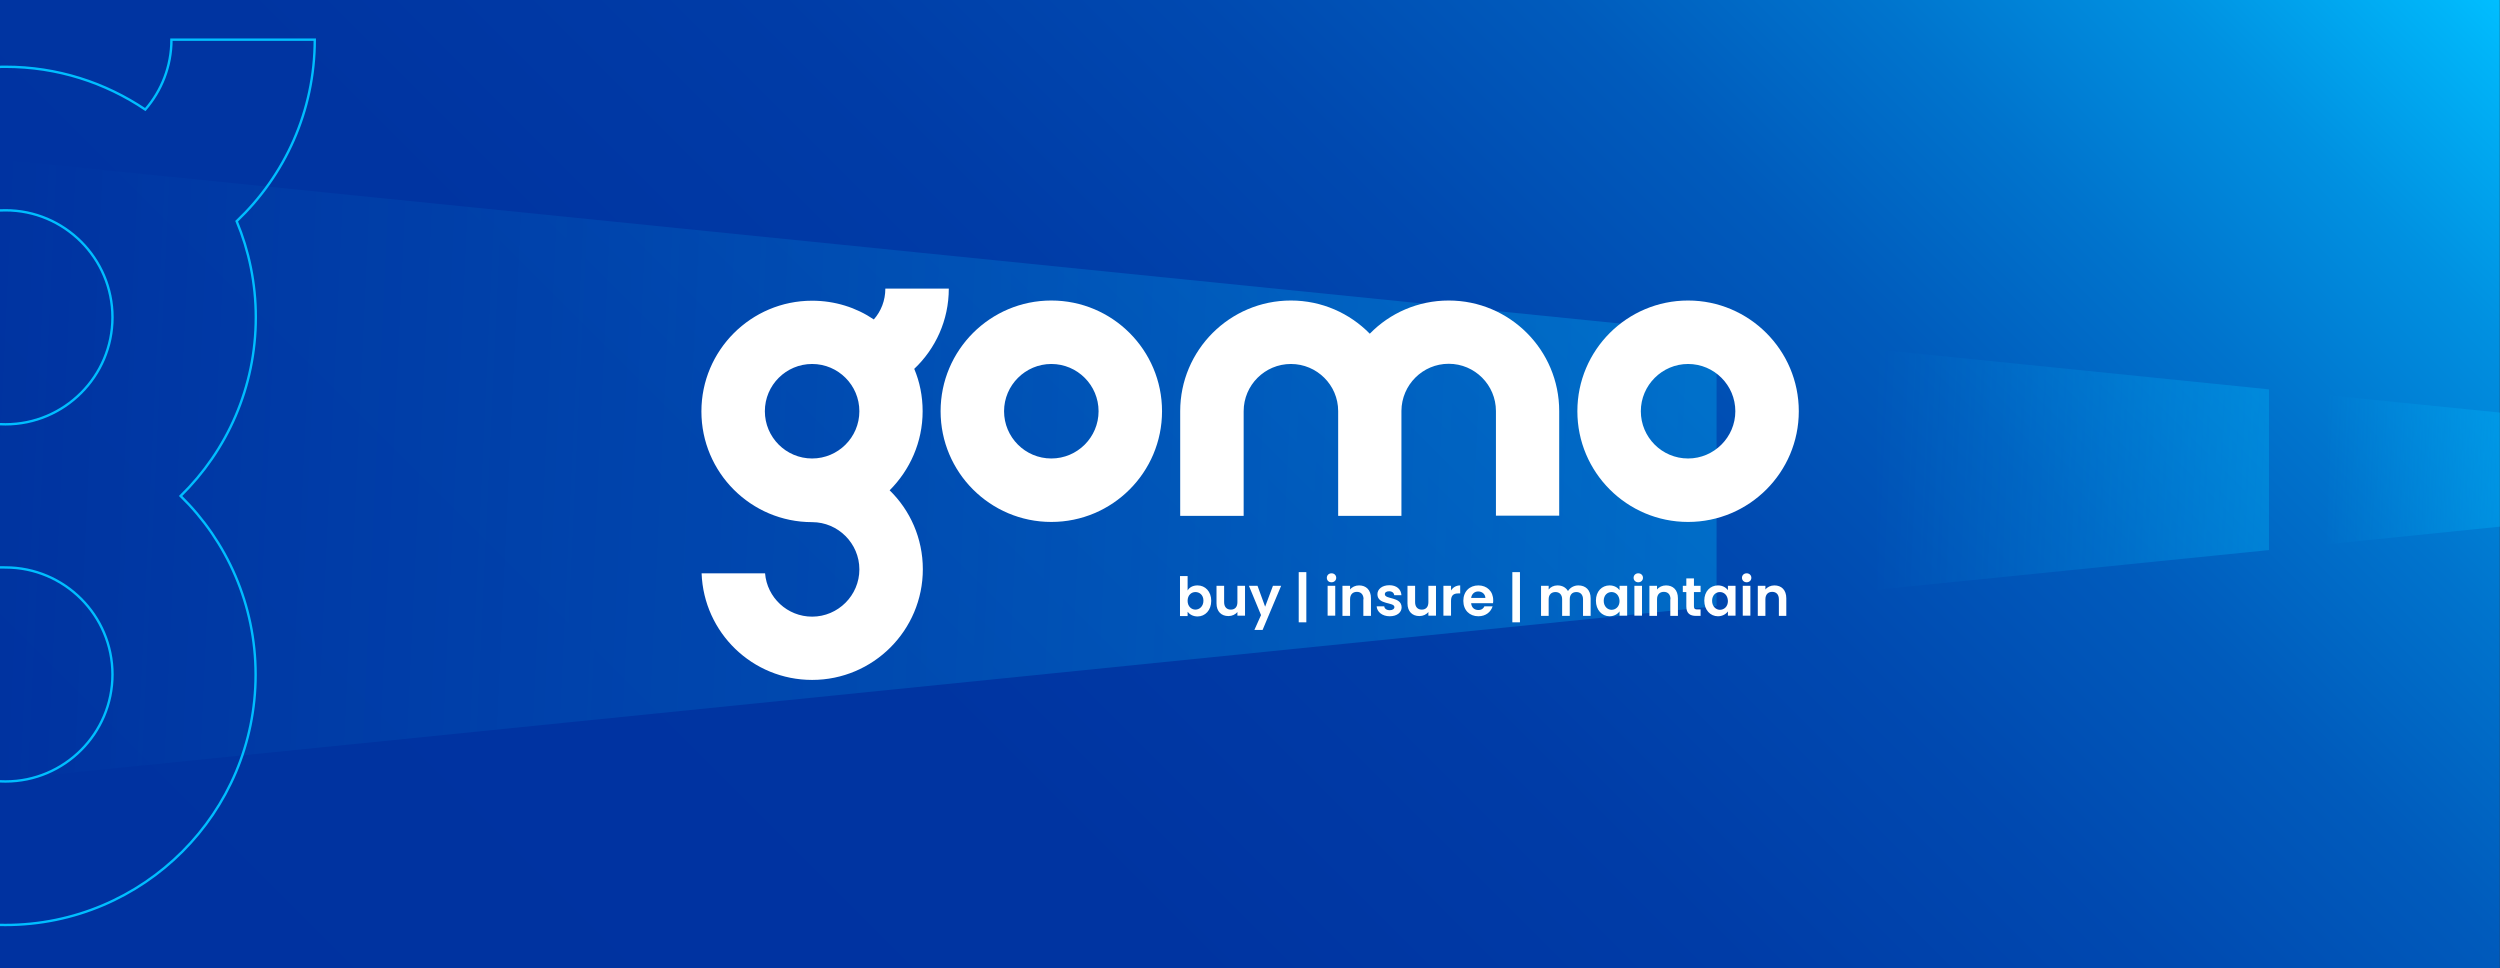
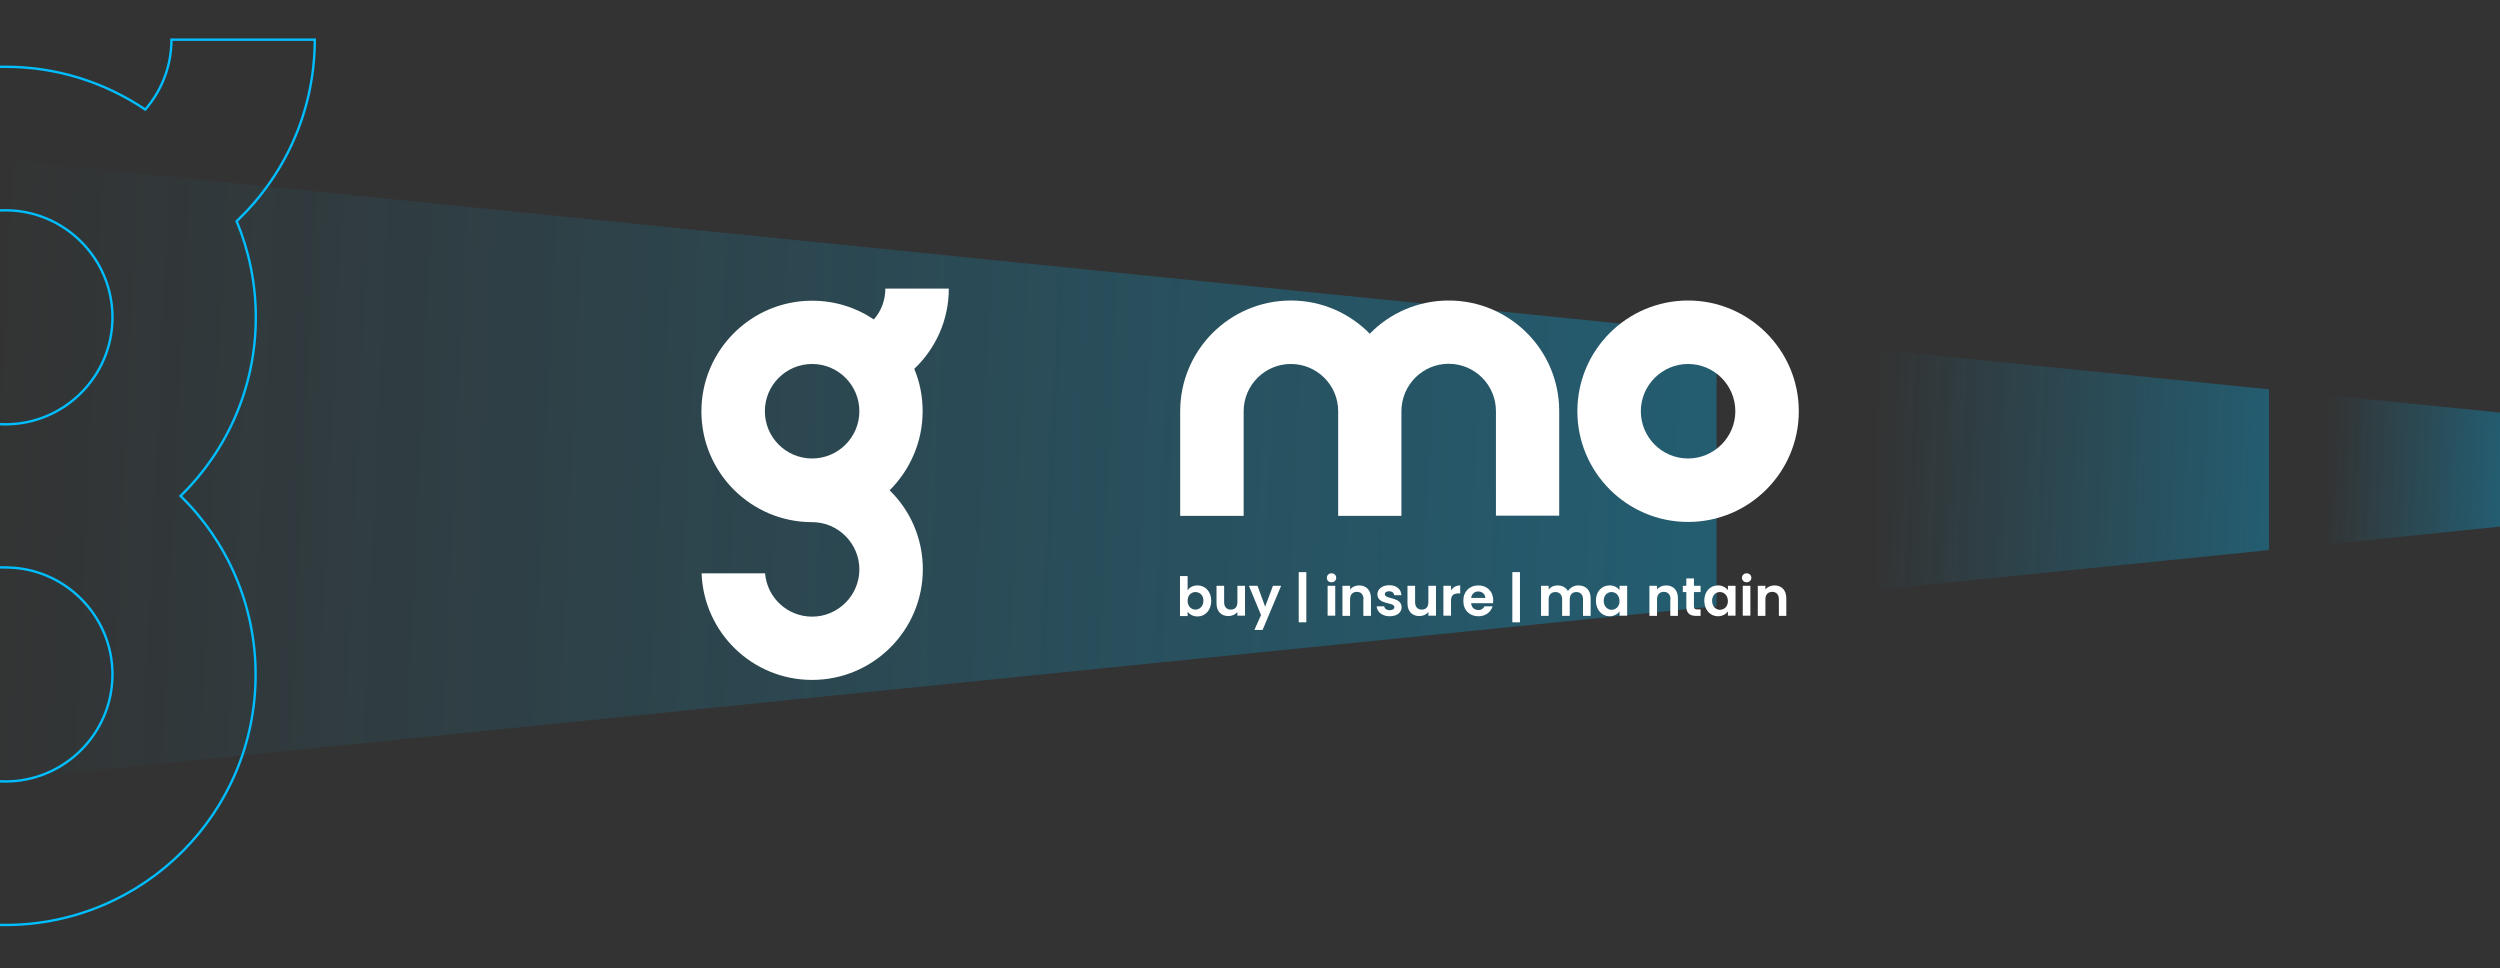
<svg xmlns="http://www.w3.org/2000/svg" xmlns:xlink="http://www.w3.org/1999/xlink" version="1.1" id="Layer_1" x="0px" y="0px" viewBox="0 0 1280.3 495.8" style="enable-background:new 0 0 1280.3 495.8;" xml:space="preserve">
  <rect x="0" y="0" width="1280.3" height="495.8" fill="#333333" stroke="none" />
  <style type="text/css">
	.st0{fill:url(#SVGID_1_);}
	.st1{fill:none;}
	
		.st2{clip-path:url(#SVGID_00000112623070531199965260000003343128632952524712_);fill:none;stroke:#00BEFF;stroke-width:1.228;stroke-miterlimit:3.864;}
	.st3{opacity:0.3;}
	.st4{fill:url(#SVGID_00000065789380596689814310000017339940910616541343_);}
	.st5{fill:url(#SVGID_00000065752994063446564910000012463855230785989515_);}
	.st6{fill:url(#SVGID_00000003803161111932754300000018127340223970418838_);}
	.st7{fill:#FFFFFF;}
</style>
  <linearGradient id="SVGID_1_" gradientUnits="userSpaceOnUse" x1="196.144" y1="691.925" x2="1084.177" y2="-196.108">
    <stop offset="2.157727e-02" style="stop-color:#0032A0" />
    <stop offset="0.344" style="stop-color:#0034A1" />
    <stop offset="0.502" style="stop-color:#003CA7" />
    <stop offset="0.624" style="stop-color:#0049B0" />
    <stop offset="0.728" style="stop-color:#005BBC" />
    <stop offset="0.82" style="stop-color:#0074CD" />
    <stop offset="0.904" style="stop-color:#0091E1" />
    <stop offset="0.98" style="stop-color:#00B4F8" />
    <stop offset="0.999" style="stop-color:#00BEFF" />
  </linearGradient>
-   <rect x="0" class="st0" width="1280.2" height="495.8" />
  <rect x="0" class="st1" width="766.3" height="495.8" />
  <g>
    <defs>
      <rect id="SVGID_00000018212278167361278170000003362919884016524683_" x="0" width="766.3" height="495.8" />
    </defs>
    <clipPath id="SVGID_00000147201207610088182480000006424942185494752663_">
      <use xlink:href="#SVGID_00000018212278167361278170000003362919884016524683_" style="overflow:visible;" />
    </clipPath>
    <path style="clip-path:url(#SVGID_00000147201207610088182480000006424942185494752663_);fill:none;stroke:#00BEFF;stroke-width:1.228;stroke-miterlimit:3.864;" d="   M131,162.5c0-17.4-3.5-34.1-9.8-49.2c24.6-23.4,40-56.4,40-93H87.8c0,13.7-5.1,26.2-13.4,35.8C53.9,42.3,29.3,34.2,2.8,34.2   c-70.8,0-128.2,57.4-128.2,128.2c0,70.8,57.4,128.2,128.2,128.2v0c30.2,0,54.8,24.6,54.8,54.8c0,30.2-24.6,54.8-54.8,54.8   c-28.7,0-52.2-22.1-54.6-50.2h-73.6c2.4,68.7,58.8,123.7,128.1,123.7v0v0c70.8,0,128.2-57.4,128.2-128.2   c0-35.8-14.7-68.3-38.4-91.5C116.3,230.7,131,198.3,131,162.5 M-52,162.5c0-30.2,24.6-54.8,54.8-54.8c30.2,0,54.8,24.6,54.8,54.8   c0,30.2-24.6,54.8-54.8,54.8C-27.4,217.3-52,192.7-52,162.5" />
  </g>
  <g class="st3">
    <linearGradient id="SVGID_00000037674132036372843000000005282744671794326454_" gradientUnits="userSpaceOnUse" x1="880.428" y1="281.664" x2="-7.405" y2="240.193">
      <stop offset="2.157824e-02" style="stop-color:#00BEFF" />
      <stop offset="0.859" style="stop-color:#00BEFF;stop-opacity:0.144" />
      <stop offset="1" style="stop-color:#00BEFF;stop-opacity:0" />
    </linearGradient>
    <polygon style="fill:url(#SVGID_00000037674132036372843000000005282744671794326454_);" points="879.1,310.4 0,399.4 0,81.7    879.1,170.7  " />
    <linearGradient id="SVGID_00000146457913954207333080000008180984390577555600_" gradientUnits="userSpaceOnUse" x1="1163.479" y1="249.983" x2="958.444" y2="240.405">
      <stop offset="2.157824e-02" style="stop-color:#00BEFF" />
      <stop offset="0.859" style="stop-color:#00BEFF;stop-opacity:0.144" />
      <stop offset="1" style="stop-color:#00BEFF;stop-opacity:0" />
    </linearGradient>
    <polygon style="fill:url(#SVGID_00000146457913954207333080000008180984390577555600_);" points="1162,281.7 961.3,302 961.3,179    1162,199.4  " />
    <linearGradient id="SVGID_00000158724499825177900310000003842777441996688307_" gradientUnits="userSpaceOnUse" x1="1281.454" y1="244.715" x2="1190.281" y2="240.456">
      <stop offset="2.157824e-02" style="stop-color:#00BEFF" />
      <stop offset="0.859" style="stop-color:#00BEFF;stop-opacity:0.144" />
      <stop offset="1" style="stop-color:#00BEFF;stop-opacity:0" />
    </linearGradient>
    <polygon style="fill:url(#SVGID_00000158724499825177900310000003842777441996688307_);" points="1280.3,269.7 1192.1,278.7    1192.1,202.4 1280.3,211.3  " />
  </g>
  <g>
    <path class="st7" d="M864.5,153.9c-31.3,0-56.7,25.4-56.7,56.7s25.4,56.7,56.7,56.7c31.3,0,56.7-25.4,56.7-56.7   S895.7,153.9,864.5,153.9 M864.5,234.8c-13.4,0-24.2-10.9-24.2-24.2s10.9-24.2,24.2-24.2c13.4,0,24.2,10.9,24.2,24.2   S877.8,234.8,864.5,234.8" />
-     <path class="st7" d="M538.4,153.9c-31.3,0-56.7,25.4-56.7,56.7s25.4,56.7,56.7,56.7c31.3,0,56.7-25.4,56.7-56.7   S569.7,153.9,538.4,153.9 M538.4,234.8c-13.4,0-24.2-10.9-24.2-24.2s10.9-24.2,24.2-24.2c13.4,0,24.2,10.9,24.2,24.2   S551.8,234.8,538.4,234.8" />
    <path class="st7" d="M741.9,153.9c-15.8,0-30.2,6.5-40.4,17c-10.3-10.5-24.6-17-40.4-17c-31.3,0-56.7,25.4-56.7,56.7v53.6h32.5   l0-53.6c0-13.4,10.9-24.2,24.2-24.2c13.3,0,24.2,10.8,24.2,24.1c0,0,0,0.1,0,0.1v53.6h0h32.4h0l0-37.3v-16.4c0,0,0-0.1,0-0.1   c0.1-13.3,10.9-24.1,24.2-24.1c13.4,0,24.2,10.9,24.2,24.2v53.6h32.4v-53.6C798.5,179.3,773.2,153.9,741.9,153.9" />
    <path class="st7" d="M472.5,210.6c0-7.7-1.5-15.1-4.3-21.7c10.9-10.3,17.7-24.9,17.7-41.1h-32.5c0,6.1-2.2,11.6-5.9,15.8   c-9-6.1-19.9-9.6-31.6-9.6c-31.3,0-56.7,25.4-56.7,56.7c0,31.3,25.4,56.7,56.7,56.7v0c13.3,0,24.2,10.9,24.2,24.2   c0,13.3-10.9,24.2-24.2,24.2v0v0c-12.7,0-23.1-9.8-24.1-22.2h-32.5c1.1,30.4,26,54.6,56.6,54.6c31.3,0,56.7-25.4,56.7-56.7   c0-15.8-6.5-30.2-17-40.4C466,240.7,472.5,226.4,472.5,210.6 M391.7,210.6c0-13.4,10.9-24.2,24.2-24.2c13.4,0,24.2,10.9,24.2,24.2   c0,13.4-10.9,24.2-24.2,24.2C402.5,234.8,391.7,223.9,391.7,210.6" />
    <path class="st7" d="M613.3,299.8c3.9,0,7,3.1,7,7.9c0,4.8-3.1,8-7,8c-2.4,0-4.1-1.1-5.1-2.4v2.2h-3.9v-20.5h3.9v7.4   C609.1,300.8,610.9,299.8,613.3,299.8 M612.2,303.2c-2.1,0-4,1.6-4,4.5c0,2.9,2,4.5,4,4.5c2.1,0,4.1-1.7,4.1-4.6   C616.3,304.7,614.3,303.2,612.2,303.2" />
    <path class="st7" d="M637.6,315.3h-3.9v-1.9c-1,1.3-2.7,2.1-4.6,2.1c-3.6,0-6.1-2.3-6.1-6.5v-9h3.9v8.4c0,2.5,1.4,3.8,3.4,3.8   c2.1,0,3.4-1.3,3.4-3.8V300h3.9V315.3z" />
    <polygon class="st7" points="651.9,300 656.1,300 646.6,322.6 642.4,322.6 645.8,315 639.6,300 644,300 647.9,310.7  " />
    <rect x="665.1" y="293" class="st7" width="3.9" height="25.7" />
    <path class="st7" d="M679.5,295.9c0-1.3,1-2.3,2.4-2.3c1.4,0,2.4,1,2.4,2.3c0,1.3-1,2.3-2.4,2.3   C680.4,298.2,679.5,297.2,679.5,295.9 M679.9,300h3.9v15.3h-3.9V300z" />
    <path class="st7" d="M698.3,306.9c0-2.5-1.4-3.8-3.4-3.8c-2.1,0-3.5,1.3-3.5,3.8v8.5h-3.9V300h3.9v1.9c1-1.3,2.7-2.1,4.6-2.1   c3.6,0,6.1,2.3,6.1,6.6v9h-3.9V306.9z" />
    <path class="st7" d="M711.7,315.6c-3.8,0-6.5-2.2-6.7-5.1h3.9c0.1,1.2,1.2,2,2.8,2c1.5,0,2.4-0.7,2.4-1.6c0-2.7-8.7-1-8.7-6.6   c0-2.5,2.3-4.6,6.1-4.6c3.7,0,6,2,6.2,5.1h-3.7c-0.1-1.2-1.1-2-2.6-2c-1.4,0-2.2,0.6-2.2,1.5c0,2.8,8.5,1.1,8.6,6.7   C717.8,313.6,715.5,315.6,711.7,315.6" />
    <path class="st7" d="M735.4,315.3h-3.9v-1.9c-1,1.3-2.7,2.1-4.6,2.1c-3.6,0-6.1-2.3-6.1-6.5v-9h3.9v8.4c0,2.5,1.4,3.8,3.4,3.8   c2.1,0,3.4-1.3,3.4-3.8V300h3.9V315.3z" />
    <path class="st7" d="M743.1,315.3h-3.9V300h3.9v2.4c1-1.6,2.6-2.6,4.7-2.6v4.1h-1c-2.3,0-3.7,0.9-3.7,3.8V315.3z" />
    <path class="st7" d="M757.1,315.6c-4.5,0-7.7-3.1-7.7-7.9c0-4.8,3.2-7.9,7.7-7.9c4.4,0,7.6,3,7.6,7.6c0,0.5,0,1-0.1,1.5h-11.2   c0.2,2.3,1.7,3.5,3.7,3.5c1.7,0,2.6-0.8,3.1-1.9h4.2C763.5,313.4,760.9,315.6,757.1,315.6 M753.4,306.2h7.3c-0.1-2-1.7-3.3-3.7-3.3   C755.2,302.9,753.7,304.1,753.4,306.2" />
    <rect x="774.5" y="293" class="st7" width="3.9" height="25.7" />
    <path class="st7" d="M810.7,306.9c0-2.4-1.4-3.7-3.4-3.7c-2.1,0-3.4,1.3-3.4,3.7v8.5H800v-8.5c0-2.4-1.4-3.7-3.4-3.7   c-2.1,0-3.5,1.3-3.5,3.7v8.5h-3.9V300h3.9v1.9c1-1.3,2.6-2.1,4.5-2.1c2.4,0,4.3,1,5.4,2.9c1-1.7,3-2.9,5.3-2.9   c3.7,0,6.3,2.3,6.3,6.6v9h-3.9V306.9z" />
    <path class="st7" d="M824.3,299.8c2.5,0,4.2,1.2,5.1,2.4V300h3.9v15.3h-3.9v-2.2c-0.9,1.3-2.7,2.5-5.1,2.5c-3.9,0-7-3.2-7-8   C817.3,302.8,820.4,299.8,824.3,299.8 M825.3,303.2c-2.1,0-4,1.6-4,4.5c0,2.9,2,4.6,4,4.6c2.1,0,4.1-1.6,4.1-4.5   C829.3,304.8,827.4,303.2,825.3,303.2" />
-     <path class="st7" d="M836.6,295.9c0-1.3,1-2.3,2.4-2.3c1.4,0,2.4,1,2.4,2.3c0,1.3-1,2.3-2.4,2.3   C837.6,298.2,836.6,297.2,836.6,295.9 M837,300h3.9v15.3H837V300z" />
    <path class="st7" d="M855.5,306.9c0-2.5-1.4-3.8-3.4-3.8c-2.1,0-3.5,1.3-3.5,3.8v8.5h-3.9V300h3.9v1.9c1-1.3,2.7-2.1,4.6-2.1   c3.6,0,6.1,2.3,6.1,6.6v9h-3.9V306.9z" />
    <path class="st7" d="M863.6,303.2h-1.8V300h1.8v-3.8h3.9v3.8h3.4v3.2h-3.4v7.4c0,1,0.4,1.5,1.6,1.5h1.8v3.3h-2.4   c-2.9,0-4.9-1.2-4.9-4.8V303.2z" />
    <path class="st7" d="M879.8,299.8c2.5,0,4.2,1.2,5.1,2.4V300h3.9v15.3h-3.9v-2.2c-0.9,1.3-2.7,2.5-5.1,2.5c-3.9,0-7-3.2-7-8   C872.8,302.8,875.9,299.8,879.8,299.8 M880.8,303.2c-2.1,0-4,1.6-4,4.5c0,2.9,2,4.6,4,4.6c2.1,0,4.1-1.6,4.1-4.5   C884.8,304.8,882.9,303.2,880.8,303.2" />
    <path class="st7" d="M892.1,295.9c0-1.3,1-2.3,2.4-2.3c1.4,0,2.4,1,2.4,2.3c0,1.3-1,2.3-2.4,2.3   C893.1,298.2,892.1,297.2,892.1,295.9 M892.5,300h3.9v15.3h-3.9V300z" />
    <path class="st7" d="M911,306.9c0-2.5-1.4-3.8-3.4-3.8c-2.1,0-3.5,1.3-3.5,3.8v8.5h-3.9V300h3.9v1.9c1-1.3,2.7-2.1,4.6-2.1   c3.6,0,6.1,2.3,6.1,6.6v9H911V306.9z" />
  </g>
</svg>